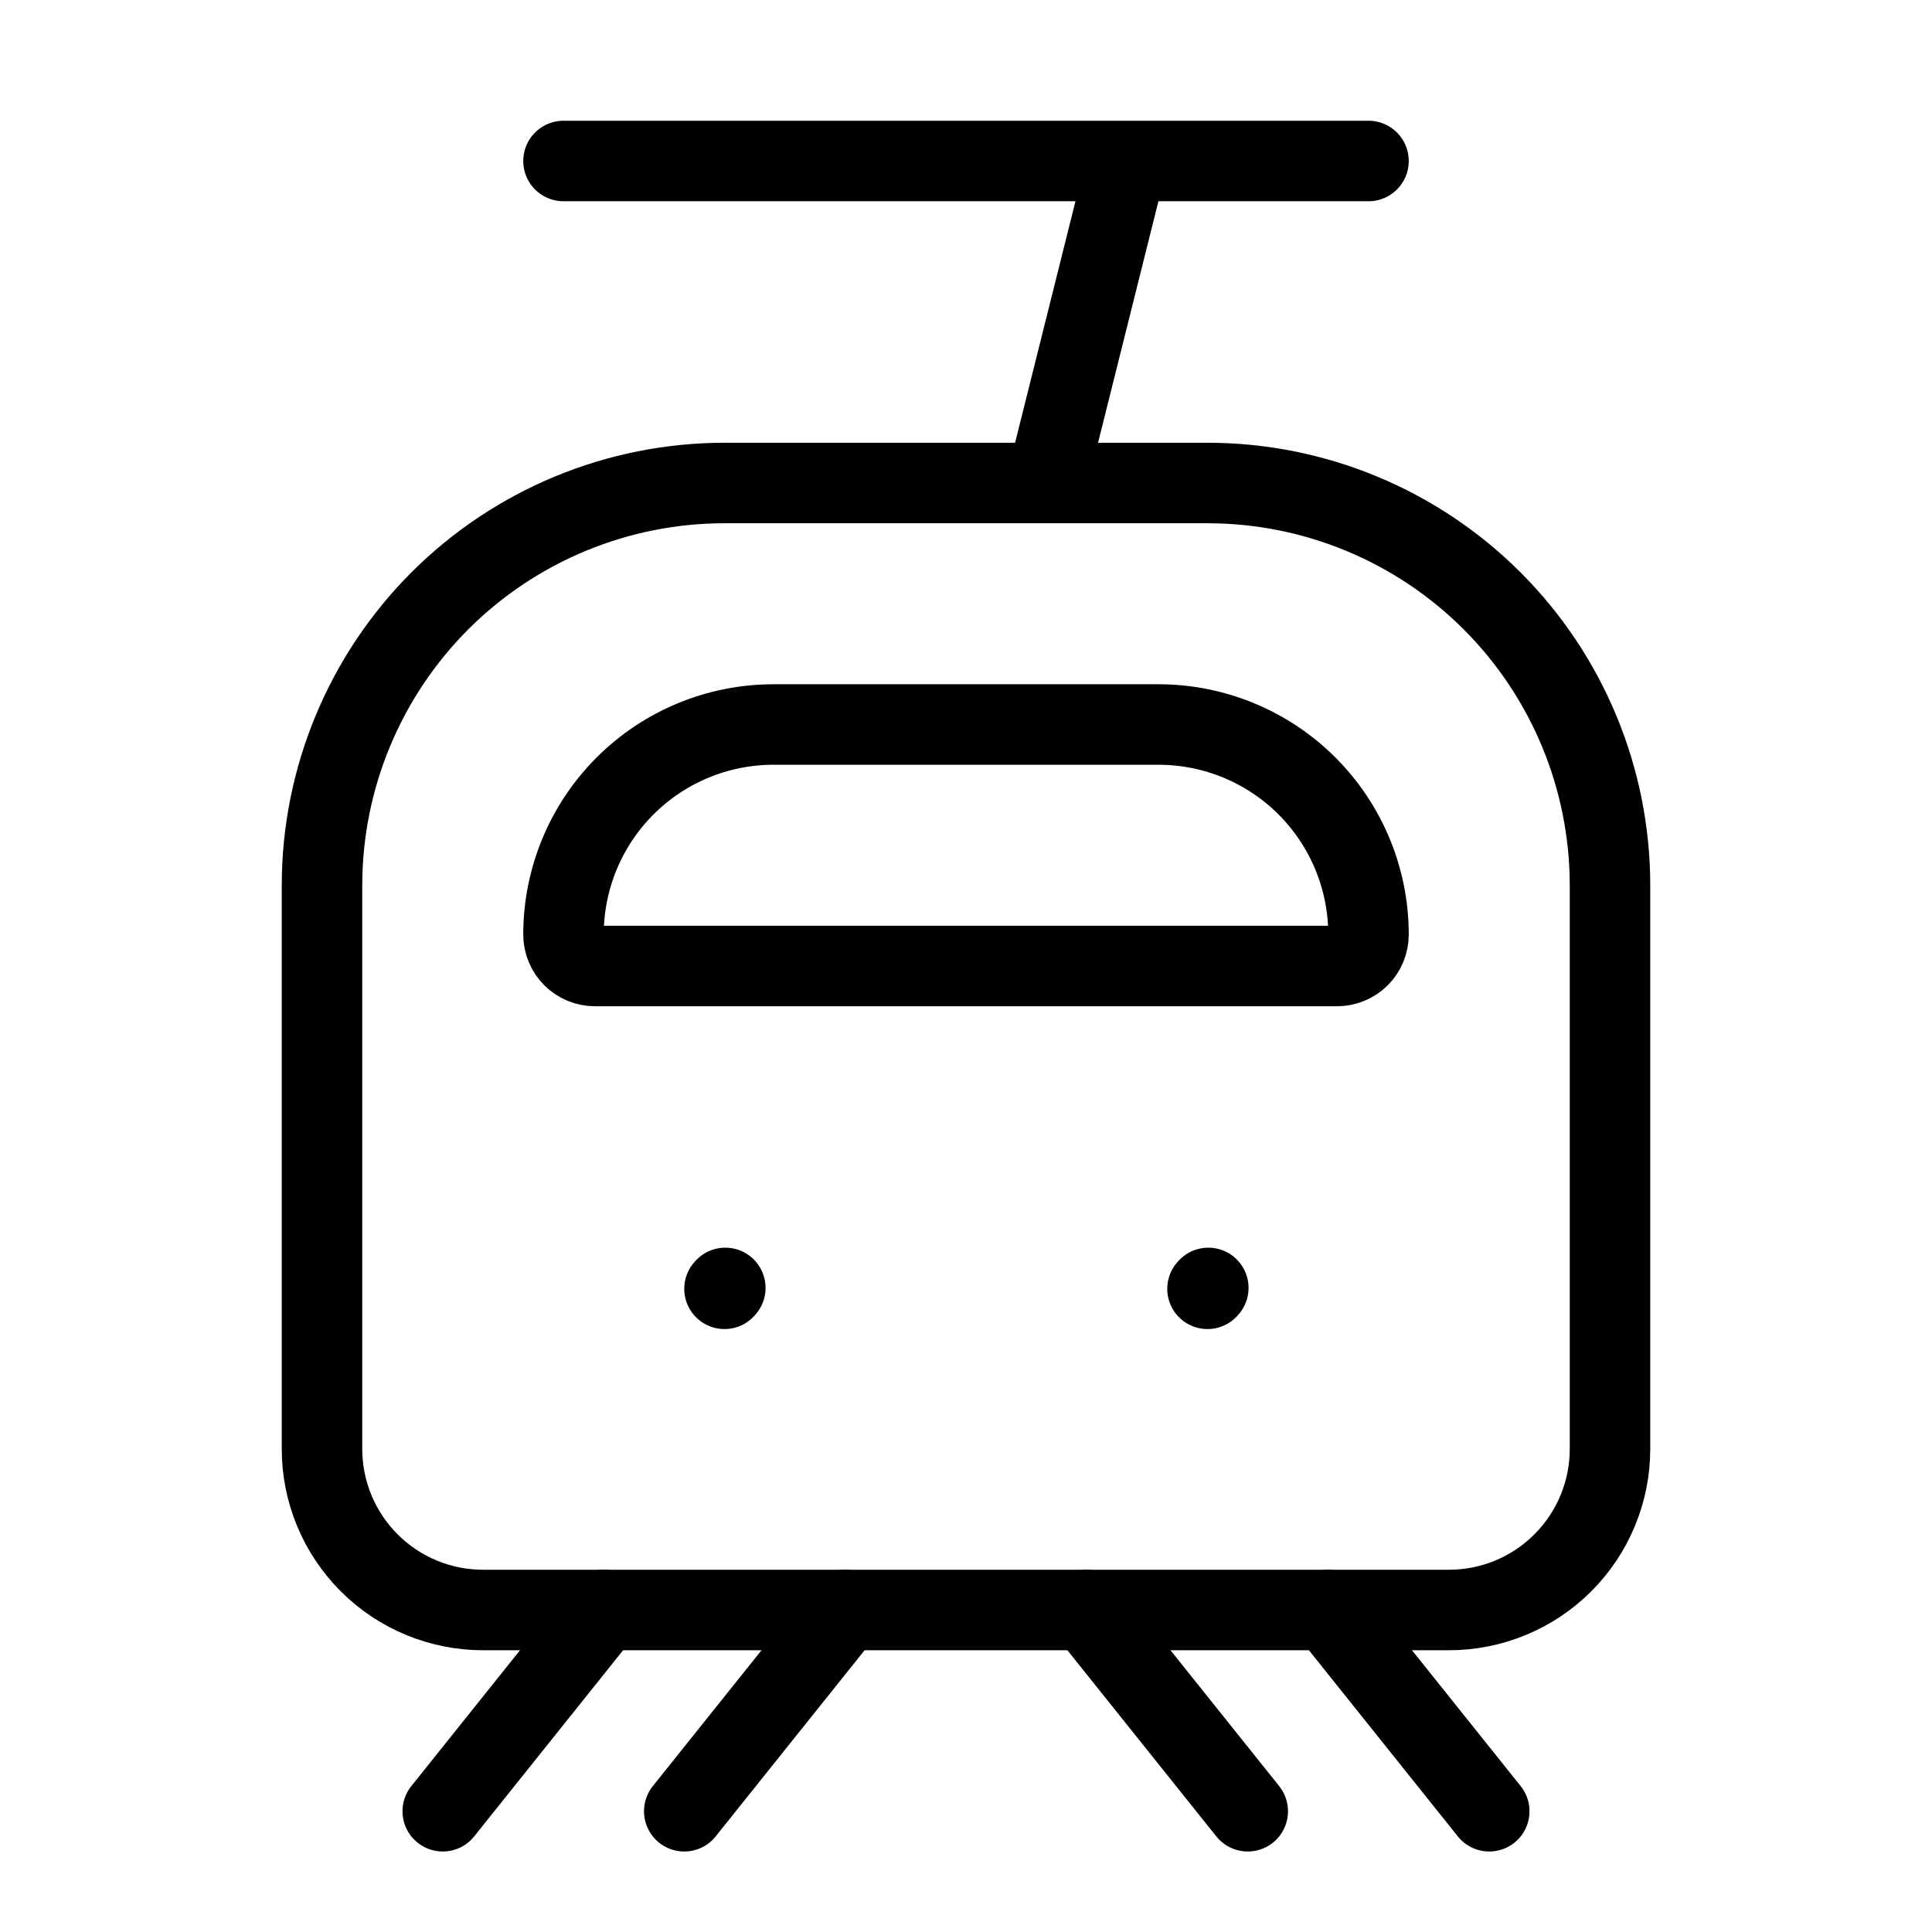
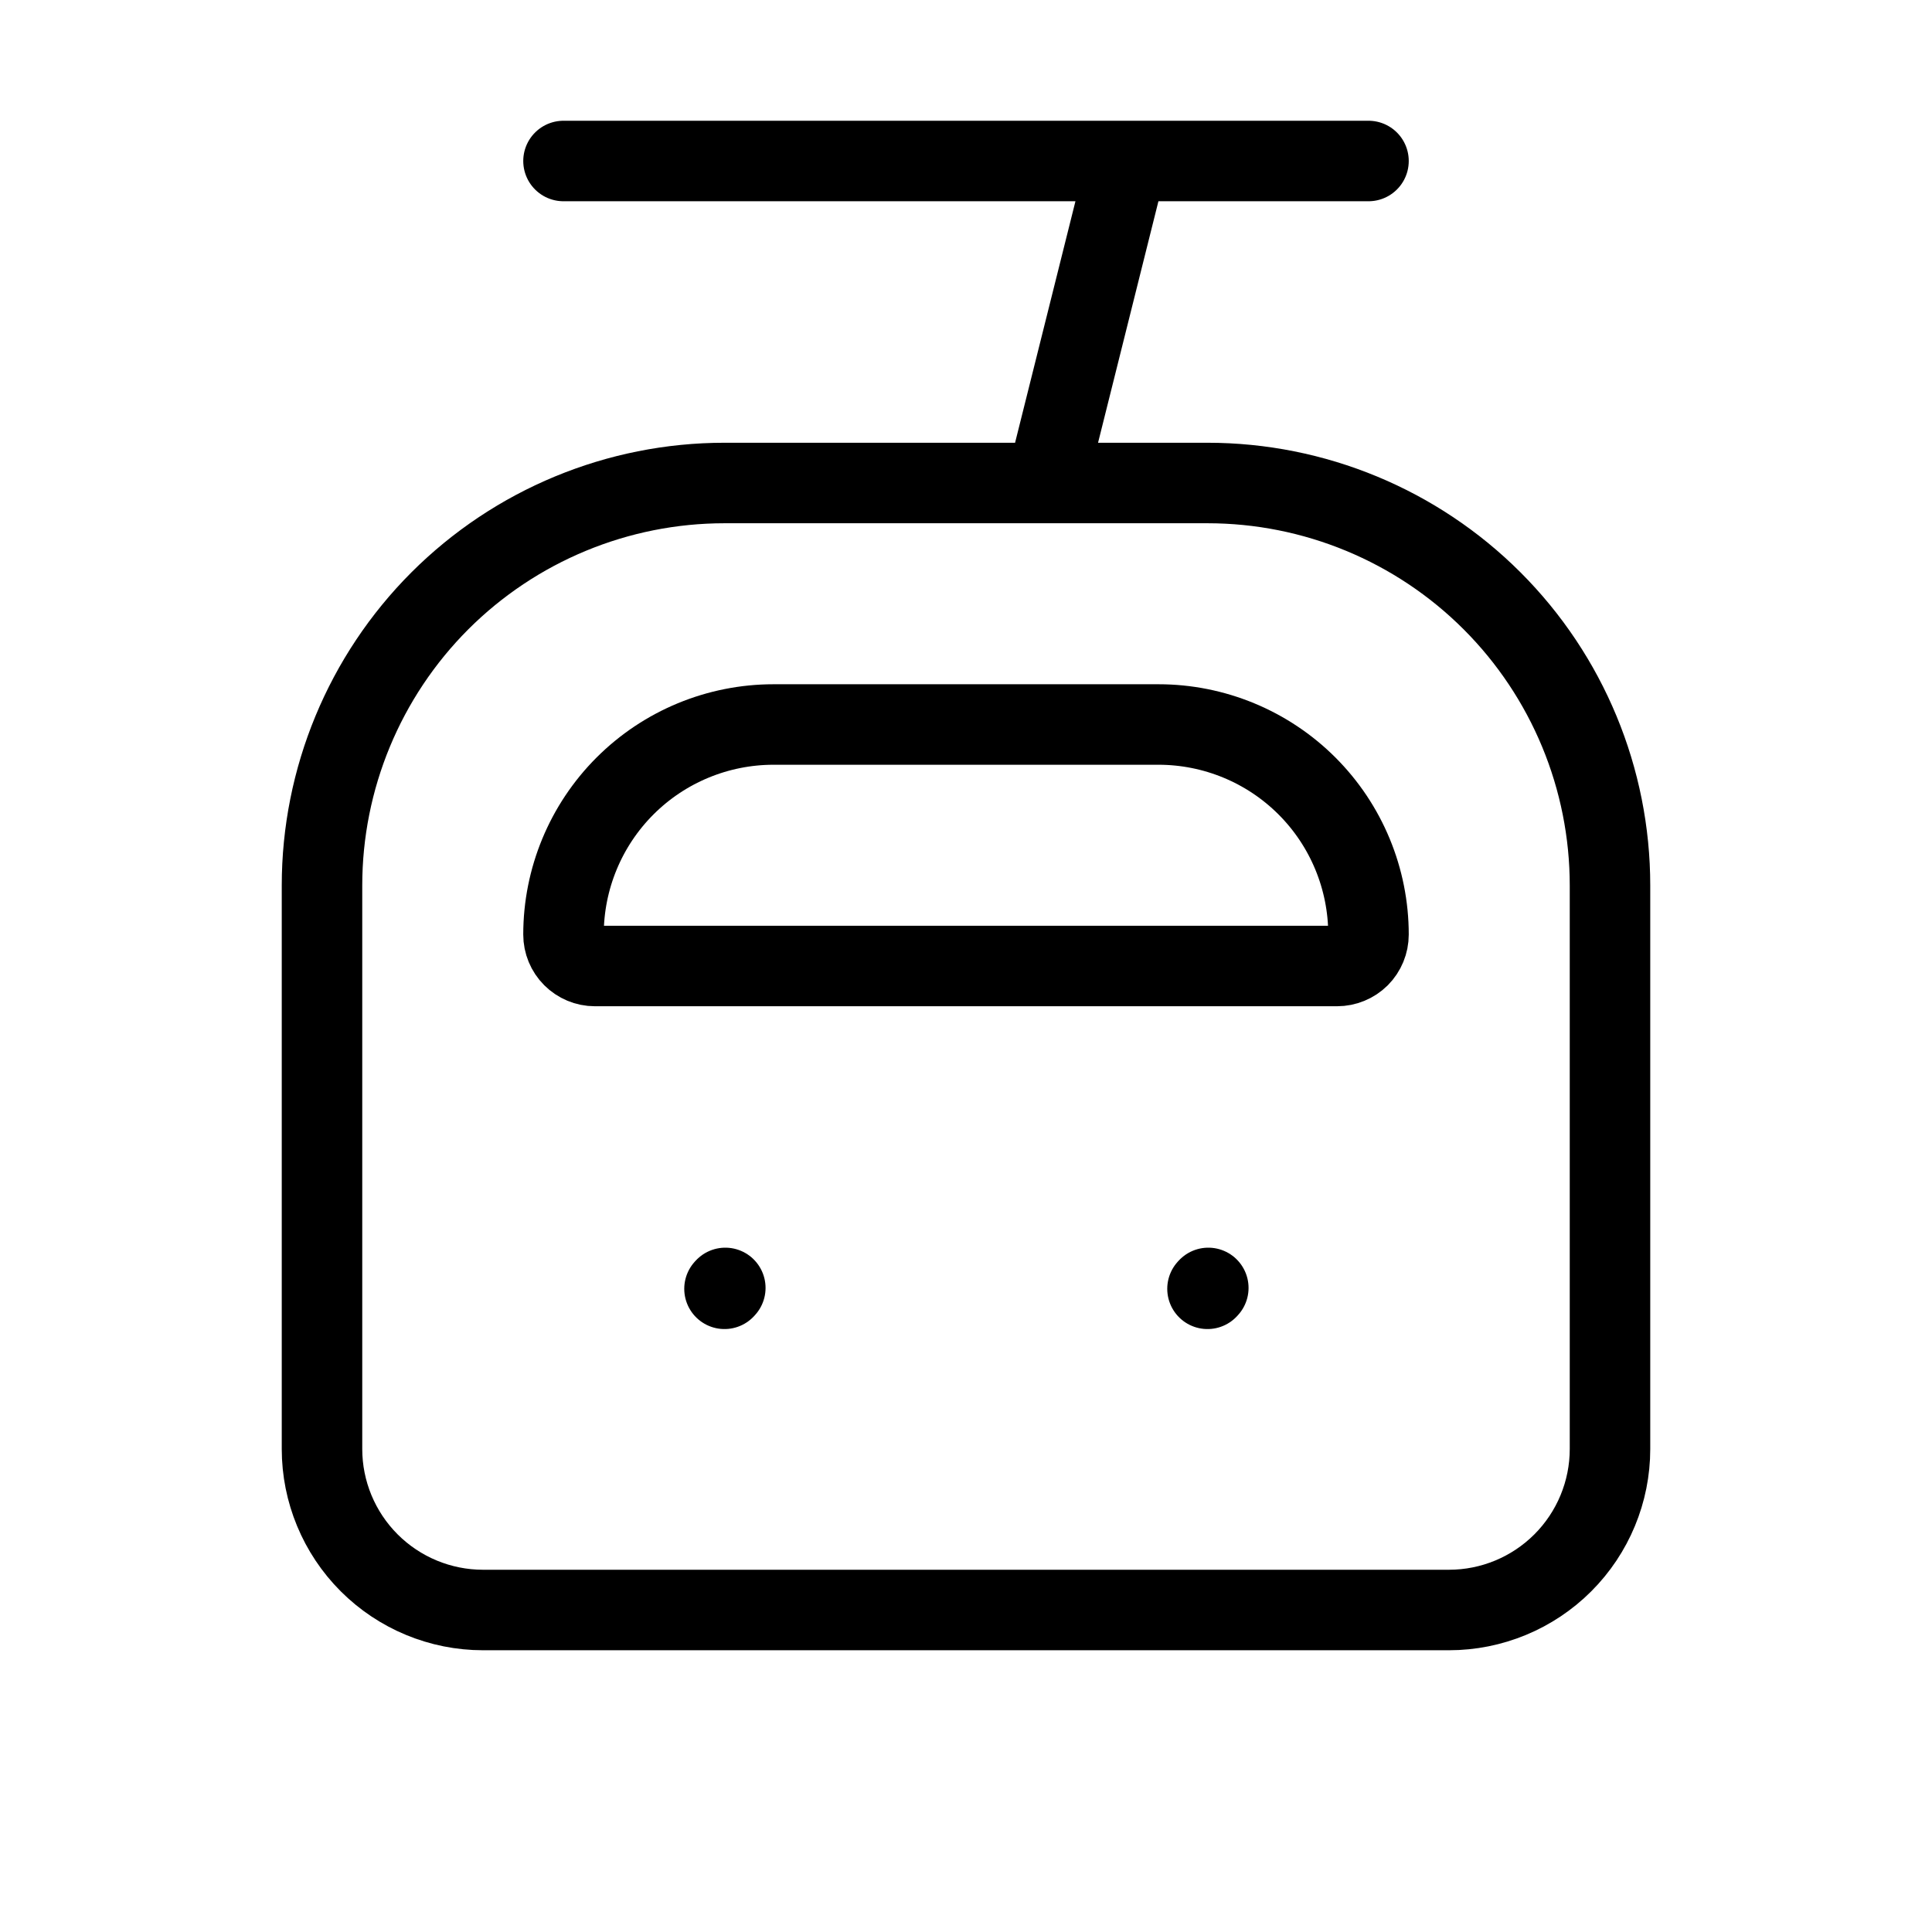
<svg xmlns="http://www.w3.org/2000/svg" width="24" height="24" viewBox="0 0 24 24" fill="none">
  <path d="M15 16.01L15.01 15.999M9 16.01L9.01 15.999M13 6H15C16.326 6 17.598 6.527 18.535 7.464C19.473 8.402 20 9.674 20 11V18C20 18.53 19.789 19.039 19.414 19.414C19.039 19.789 18.53 20 18 20H6C5.47 20 4.961 19.789 4.586 19.414C4.211 19.039 4 18.53 4 18V11C4 9.674 4.527 8.402 5.464 7.464C6.402 6.527 7.674 6 9 6H13ZM13 6L14 2M14 2H17M14 2H7" stroke="black" stroke-linecap="round" stroke-linejoin="round" />
-   <path d="M10.5 20L8.5 22.5M13.5 20L15.5 22.5M16.5 20L18.5 22.5M7.5 20L5.5 22.5" stroke="black" stroke-linecap="round" />
  <path d="M9.609 9H14.391C15.083 9 15.747 9.275 16.236 9.764C16.725 10.253 17 10.917 17 11.609C17 11.713 16.959 11.812 16.886 11.886C16.812 11.959 16.713 12 16.609 12H7.39C7.286 12 7.187 11.958 7.114 11.885C7.041 11.812 7 11.713 7 11.609C7 10.917 7.275 10.253 7.764 9.764C8.253 9.275 8.917 9 9.609 9Z" stroke="black" stroke-linecap="round" stroke-linejoin="round" />
</svg>